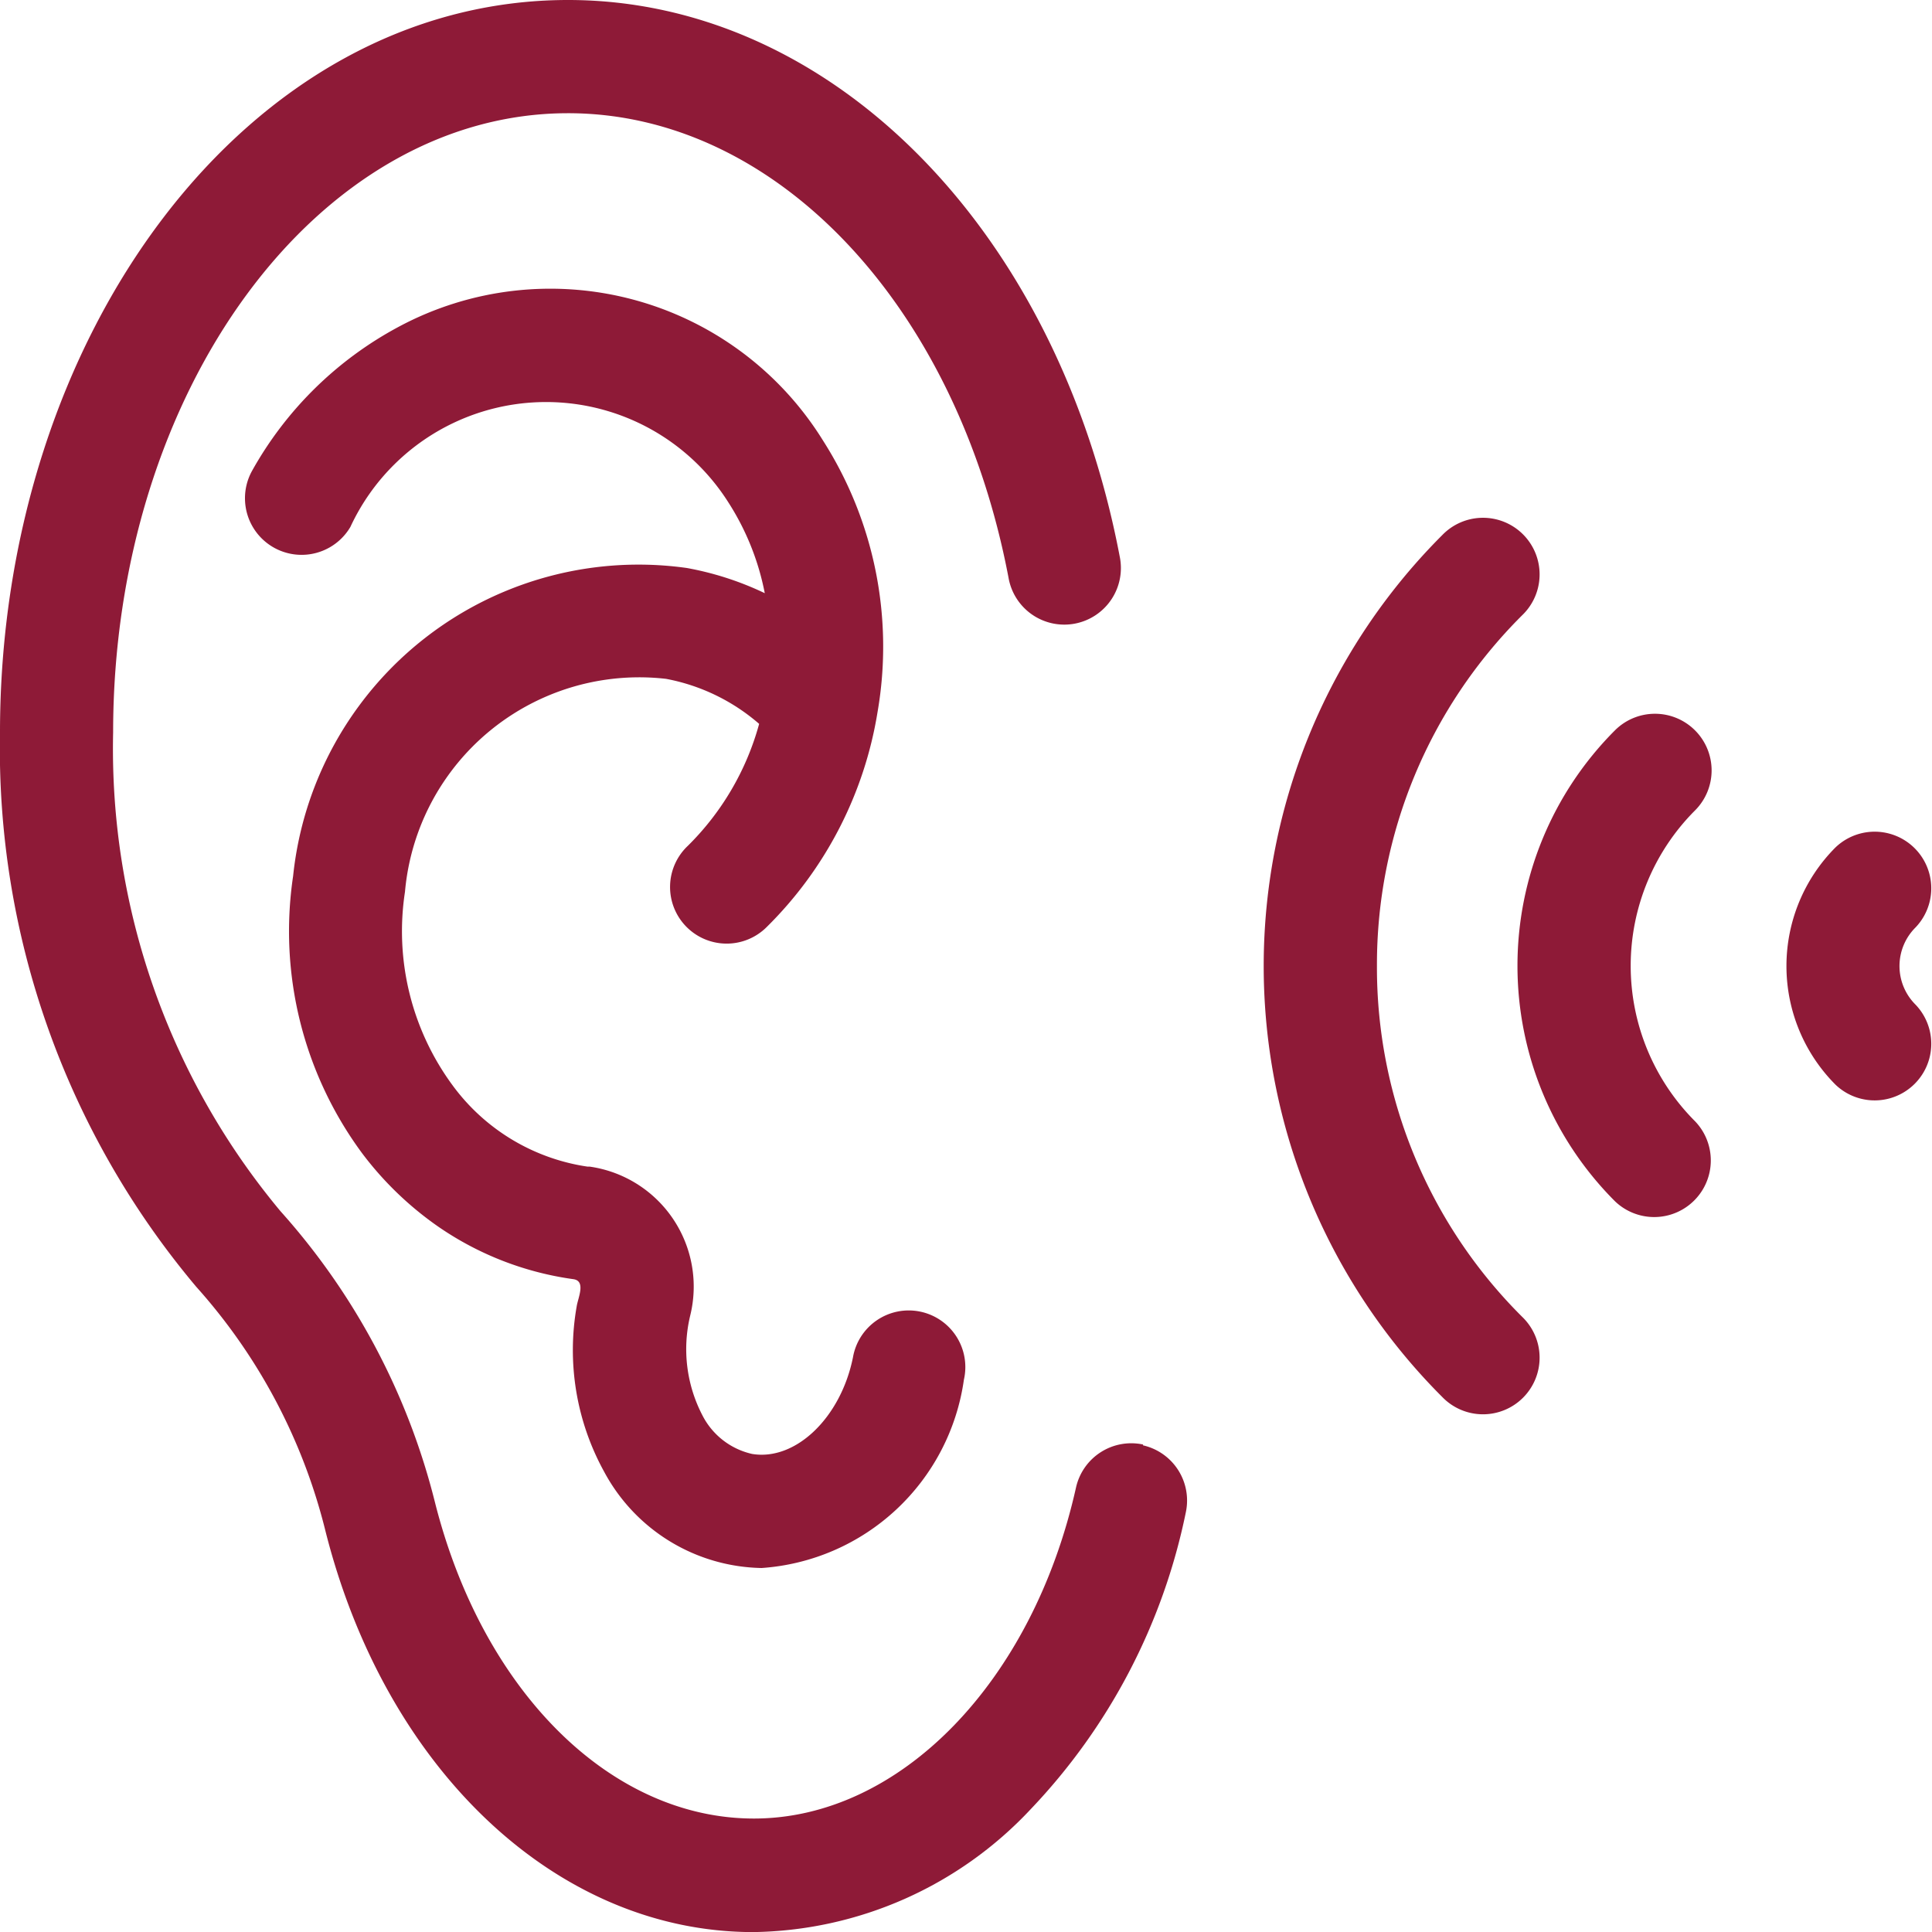
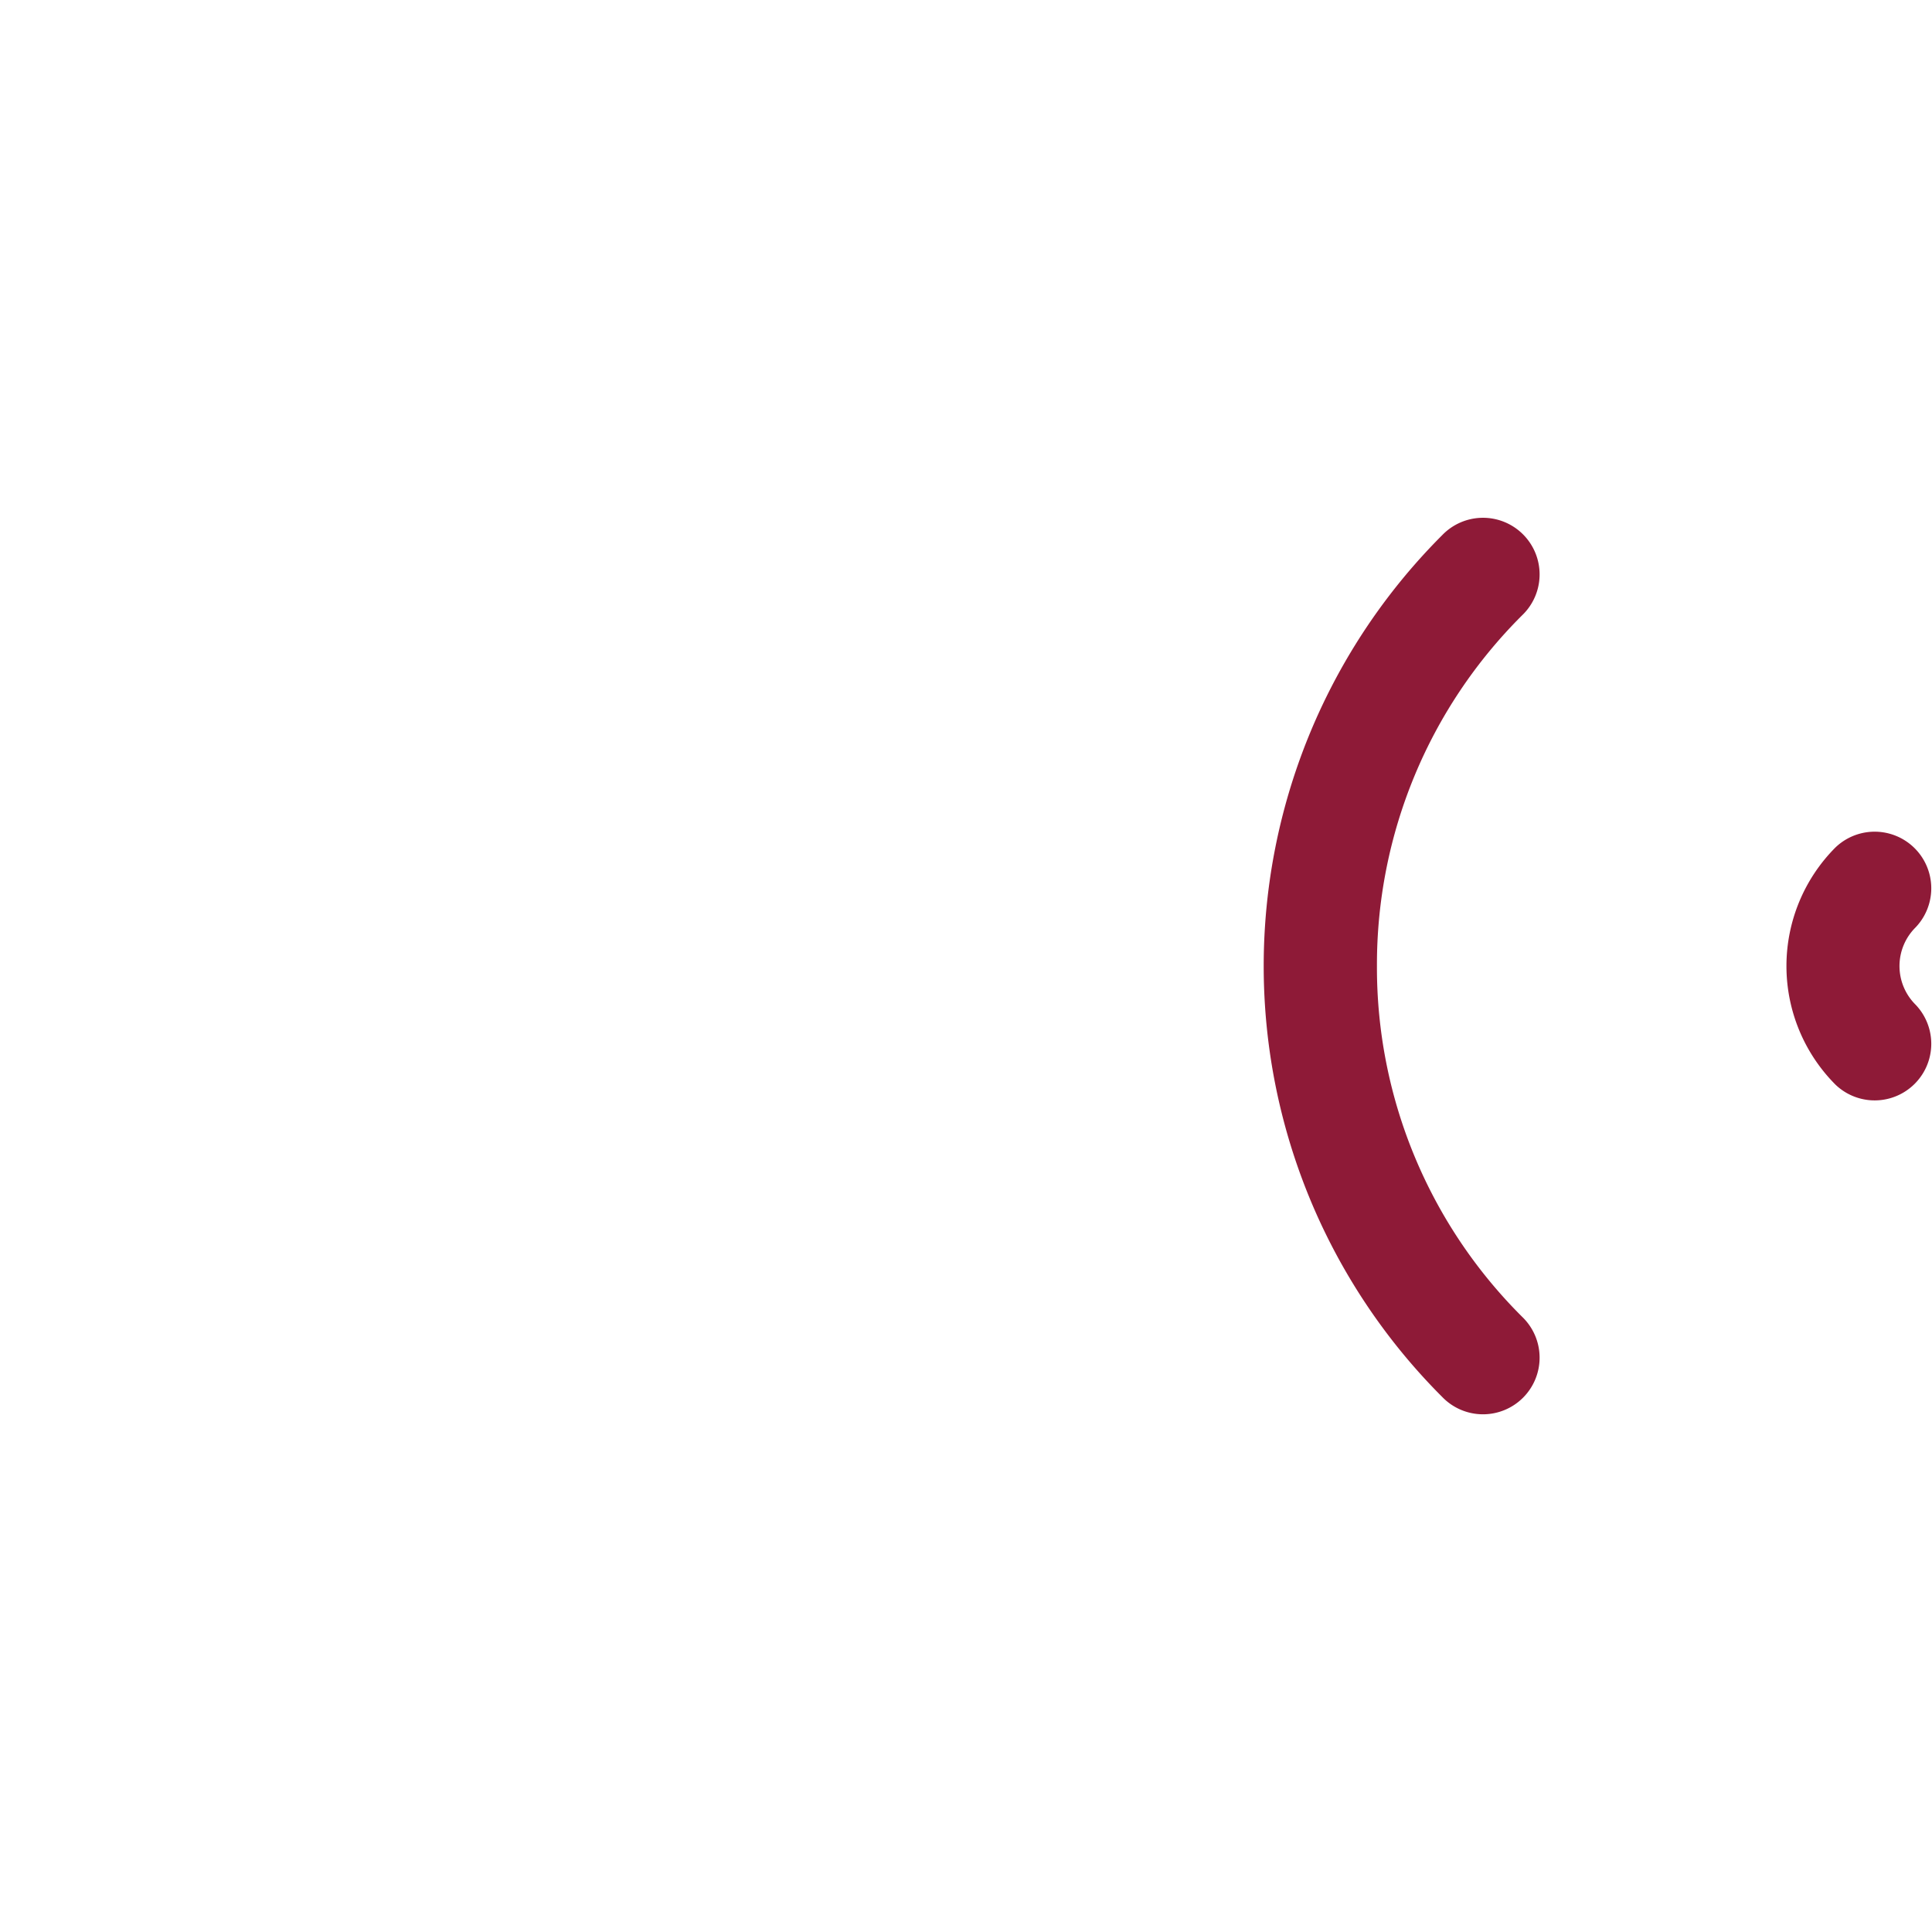
<svg xmlns="http://www.w3.org/2000/svg" id="Grupo_61" data-name="Grupo 61" width="23.004" height="23.004" viewBox="0 0 23.004 23.004">
  <g id="Grupo_60" data-name="Grupo 60" transform="translate(0 0)">
-     <path id="Trazado_195" data-name="Trazado 195" d="M13.612,17.2a.674.674,0,0,0-.8.511c-.518,2.321-2.1,3.942-3.835,3.942-1.708,0-3.233-1.516-3.8-3.773a8.147,8.147,0,0,0-1.837-3.458,8.594,8.594,0,0,1-1.993-5.7c0-4.066,2.43-7.374,5.417-7.374,2.467,0,4.624,2.274,5.244,5.529a.674.674,0,1,0,1.324-.252C12.589,2.724,9.889,0,6.764,0,2.942,0,0,3.992,0,8.722a9.952,9.952,0,0,0,2.337,6.6,6.794,6.794,0,0,1,1.532,2.883c.714,2.868,2.765,4.8,5.1,4.8a4.609,4.609,0,0,0,3.305-1.465,7.216,7.216,0,0,0,1.845-3.531.674.674,0,0,0-.511-.8Z" transform="translate(0 0)" fill="#8e1a37" />
-     <path id="Trazado_196" data-name="Trazado 196" d="M68.844,88.631a3,3,0,0,0,.324,1.967,2.17,2.17,0,0,0,1.878,1.151,2.614,2.614,0,0,0,2.408-2.242.674.674,0,1,0-1.321-.266c-.145.719-.683,1.235-1.2,1.15a.881.881,0,0,1-.592-.459,1.707,1.707,0,0,1-.146-1.188A1.443,1.443,0,0,0,69,86.97l-.026,0a2.431,2.431,0,0,1-1.611-.972,3.094,3.094,0,0,1-.564-2.3,2.8,2.8,0,0,1,3.109-2.536,2.353,2.353,0,0,1,1.108.536,3.241,3.241,0,0,1-.85,1.453.674.674,0,1,0,.939.967,4.636,4.636,0,0,0,1.321-2.562,4.56,4.56,0,0,0-.648-3.229,3.82,3.82,0,0,0-5.052-1.358,4.343,4.343,0,0,0-1.751,1.722.674.674,0,0,0,1.174.662,2.569,2.569,0,0,1,4.5-.293,3.082,3.082,0,0,1,.434,1.082,3.66,3.66,0,0,0-.928-.3,4.135,4.135,0,0,0-4.688,3.669,4.45,4.45,0,0,0,.822,3.3,3.962,3.962,0,0,0,.91.876,3.731,3.731,0,0,0,1.606.623C68.955,88.332,68.86,88.53,68.844,88.631Z" transform="translate(-61.977 -73.079)" fill="#8e1a37" />
-     <path id="Trazado_197" data-name="Trazado 197" d="M404.255,189.4a.674.674,0,0,0-.953,0,3.966,3.966,0,0,0,0,5.607.674.674,0,0,0,.953-.953,2.618,2.618,0,0,1,0-3.7A.674.674,0,0,0,404.255,189.4Z" transform="translate(-384.073 -180.704)" fill="#8e1a37" />
    <path id="Trazado_198" data-name="Trazado 198" d="M474.92,221.34a.674.674,0,0,0-.953-.953,2,2,0,0,0,0,2.823.674.674,0,0,0,.953-.953A.648.648,0,0,1,474.92,221.34Z" transform="translate(-452.113 -210.296)" fill="#8e1a37" />
    <path id="Trazado_199" data-name="Trazado 199" d="M336.244,142.748a5.867,5.867,0,0,1,1.73-4.177.674.674,0,1,0-.953-.953,7.255,7.255,0,0,0,0,10.261.674.674,0,1,0,.953-.953A5.867,5.867,0,0,1,336.244,142.748Z" transform="translate(-319.849 -131.246)" fill="#8e1a37" />
  </g>
</svg>